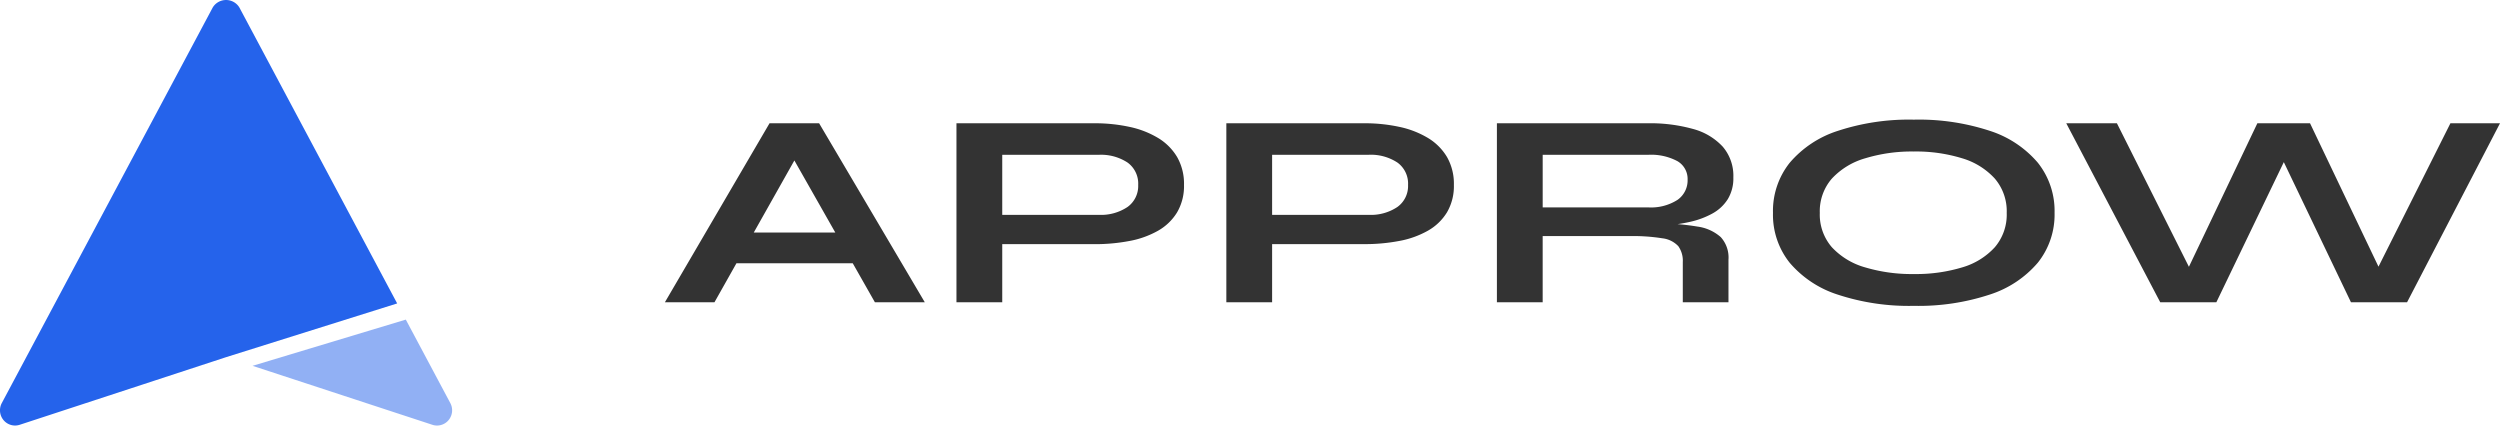
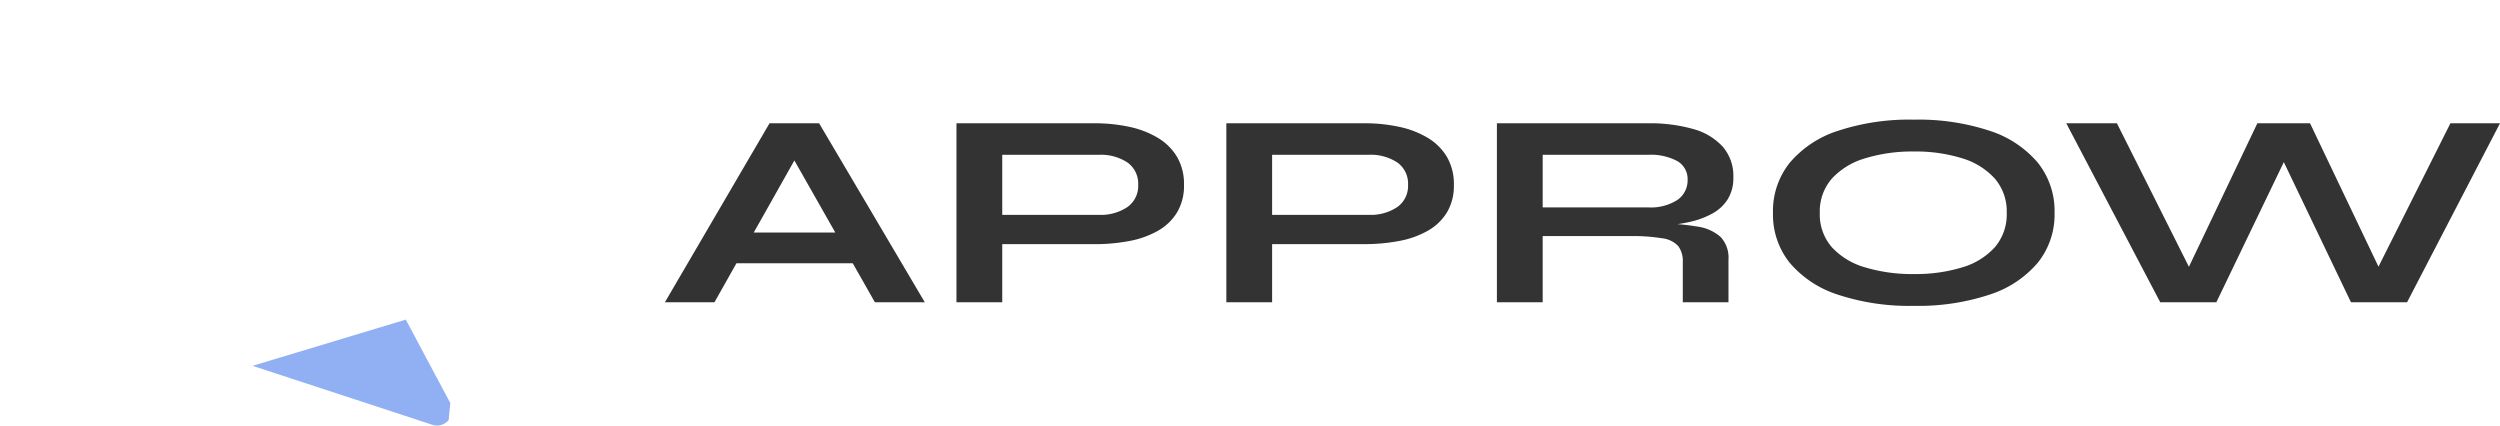
<svg xmlns="http://www.w3.org/2000/svg" width="188" height="32" viewBox="0 0 188 32">
  <g transform="translate(-59 -31)">
    <g transform="translate(-277 -11)">
-       <path d="M50.738,46.629a1.127,1.127,0,0,1-1.221.355L35.993,42.55l11.524-3.476,3.348,6.279A1.154,1.154,0,0,1,50.738,46.629Z" transform="translate(318.999 26.96)" fill="#2563eb" opacity="0.5" />
-       <path d="M34,41.9,18.483,46.984a1.126,1.126,0,0,1-1.22-.356,1.154,1.154,0,0,1-.128-1.275L33,15.6A1.173,1.173,0,0,1,35,15.6L46.868,37.858Z" transform="translate(318.999 26.96)" fill="#2563eb" />
+       <path d="M50.738,46.629a1.127,1.127,0,0,1-1.221.355L35.993,42.55l11.524-3.476,3.348,6.279Z" transform="translate(318.999 26.96)" fill="#2563eb" opacity="0.5" />
    </g>
    <path d="M4.576-5.044V-7.353H15.655v2.309ZM.408-2.11,8.277-15.57h3.728L19.952-2.11H16.2L9.313-14.238H10.97L4.136-2.11ZM25.362-6.479V-8.684h7.662A3.584,3.584,0,0,0,35.2-9.277a1.939,1.939,0,0,0,.8-1.654,1.954,1.954,0,0,0-.8-1.685,3.631,3.631,0,0,0-2.174-.582H25.777V-2.11H22.334V-15.57h10.38a12.214,12.214,0,0,1,2.627.27,6.954,6.954,0,0,1,2.149.832,4.151,4.151,0,0,1,1.437,1.435,4.05,4.05,0,0,1,.518,2.1,3.9,3.9,0,0,1-.518,2.059A3.958,3.958,0,0,1,37.49-7.488a6.908,6.908,0,0,1-2.149.77,13.751,13.751,0,0,1-2.627.239Zm20.295,0V-8.684H53.32a3.584,3.584,0,0,0,2.174-.593,1.939,1.939,0,0,0,.8-1.654,1.954,1.954,0,0,0-.8-1.685A3.631,3.631,0,0,0,53.32-13.2H46.071V-2.11H42.629V-15.57h10.38a12.214,12.214,0,0,1,2.627.27,6.954,6.954,0,0,1,2.149.832,4.151,4.151,0,0,1,1.437,1.435,4.05,4.05,0,0,1,.518,2.1,3.9,3.9,0,0,1-.518,2.059,3.958,3.958,0,0,1-1.437,1.383,6.908,6.908,0,0,1-2.149.77,13.751,13.751,0,0,1-2.627.239ZM62.975-2.11V-15.57H74.339a11.93,11.93,0,0,1,3.378.426,4.691,4.691,0,0,1,2.239,1.331,3.366,3.366,0,0,1,.8,2.319,3.013,3.013,0,0,1-.414,1.623,3.144,3.144,0,0,1-1.152,1.082,6.274,6.274,0,0,1-1.7.634,12.387,12.387,0,0,1-2.045.281l-.362-.166a17.756,17.756,0,0,1,2.977.239,3.309,3.309,0,0,1,1.747.79,2.275,2.275,0,0,1,.582,1.7v3.2H76.954V-5.127a1.888,1.888,0,0,0-.337-1.2,1.95,1.95,0,0,0-1.2-.593,14.158,14.158,0,0,0-2.5-.166h-6.5V-2.11Zm3.443-7.135h7.921a3.7,3.7,0,0,0,2.213-.562,1.788,1.788,0,0,0,.764-1.519,1.546,1.546,0,0,0-.764-1.394,4.2,4.2,0,0,0-2.213-.478H66.418ZM94.324-1.84a17.1,17.1,0,0,1-5.708-.842,7.916,7.916,0,0,1-3.624-2.4A5.786,5.786,0,0,1,83.736-8.83a5.817,5.817,0,0,1,1.255-3.765A7.916,7.916,0,0,1,88.616-15a17.1,17.1,0,0,1,5.708-.842,17.076,17.076,0,0,1,5.721.842,7.918,7.918,0,0,1,3.611,2.4,5.817,5.817,0,0,1,1.255,3.765,5.786,5.786,0,0,1-1.255,3.744,7.918,7.918,0,0,1-3.611,2.4A17.076,17.076,0,0,1,94.324-1.84Zm0-2.392a11.993,11.993,0,0,0,3.637-.5A5.333,5.333,0,0,0,100.42-6.25a3.772,3.772,0,0,0,.893-2.579,3.772,3.772,0,0,0-.893-2.579,5.4,5.4,0,0,0-2.459-1.529,11.765,11.765,0,0,0-3.637-.51,12.048,12.048,0,0,0-3.65.51,5.493,5.493,0,0,0-2.511,1.529,3.739,3.739,0,0,0-.906,2.579,3.739,3.739,0,0,0,.906,2.579,5.422,5.422,0,0,0,2.511,1.519A12.281,12.281,0,0,0,94.324-4.232ZM112.858-2.11,105.791-15.57H109.6l5.98,11.92-1.113.021,5.695-11.941h3.961l5.7,11.941L128.7-3.65l5.98-11.92h3.728L131.419-2.11H127.2l-5.591-11.67h1.087L117.078-2.11Z" transform="translate(108.592 55.84)" opacity="0.8" />
  </g>
</svg>